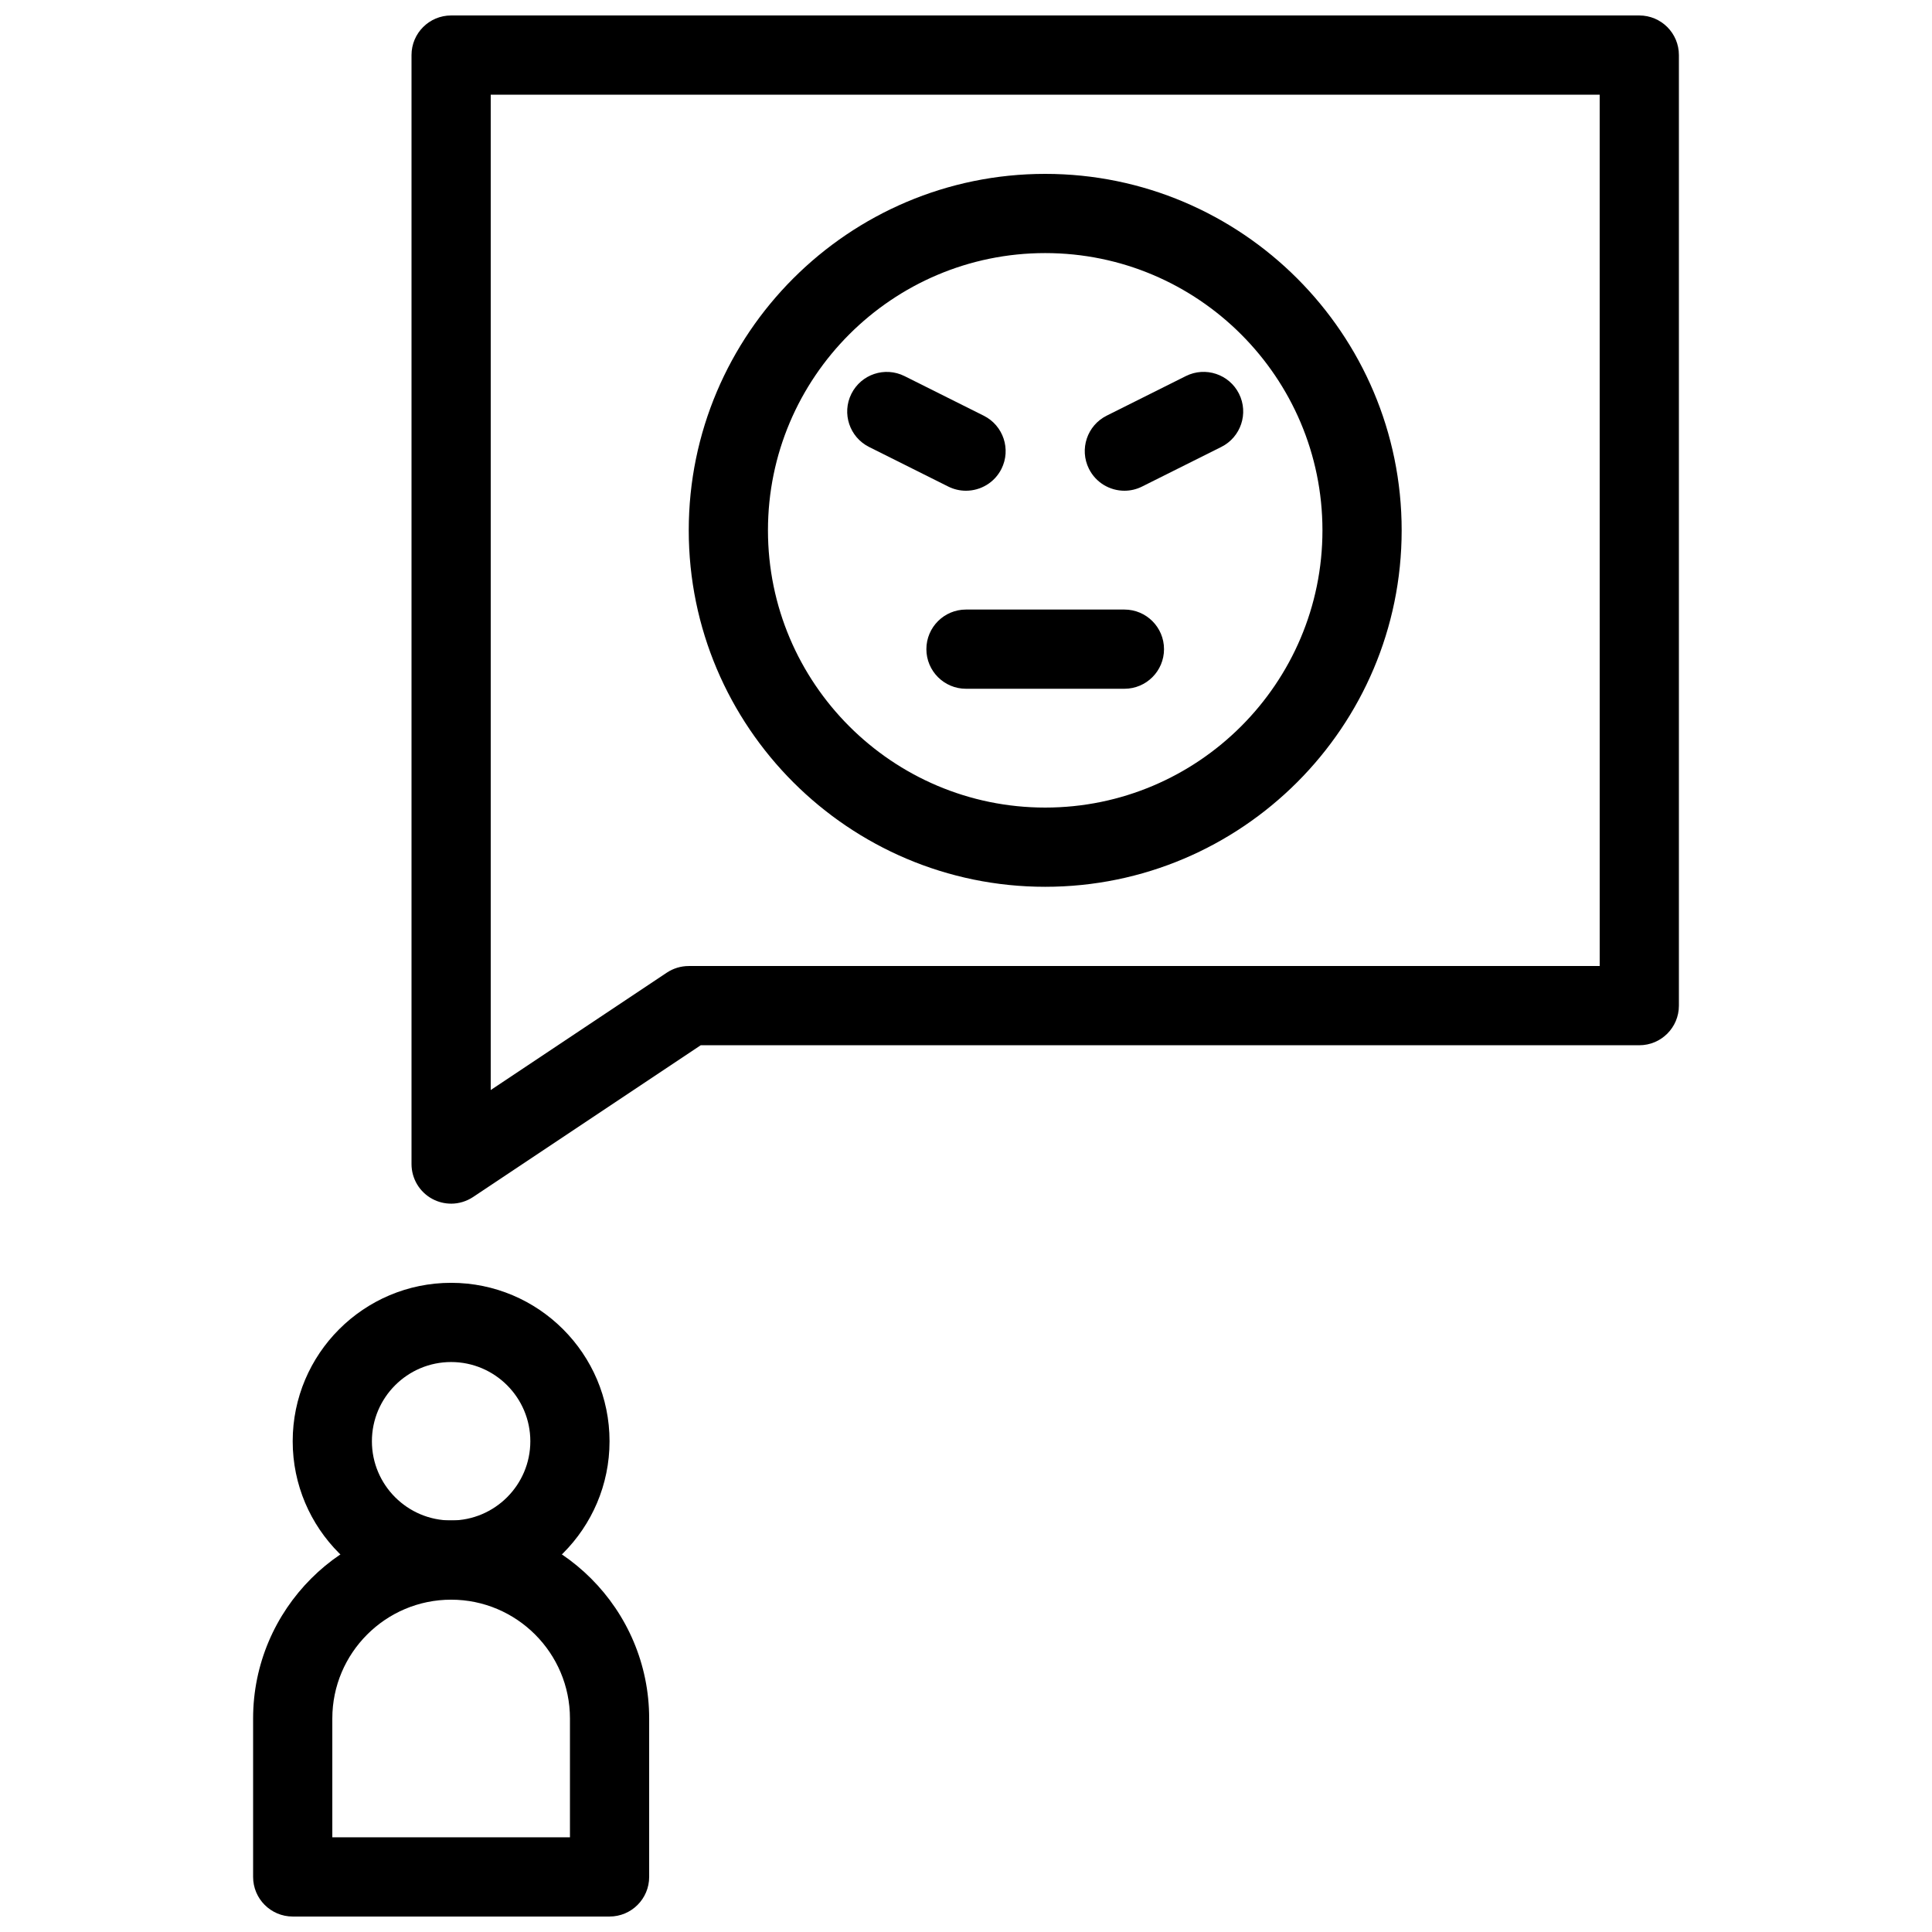
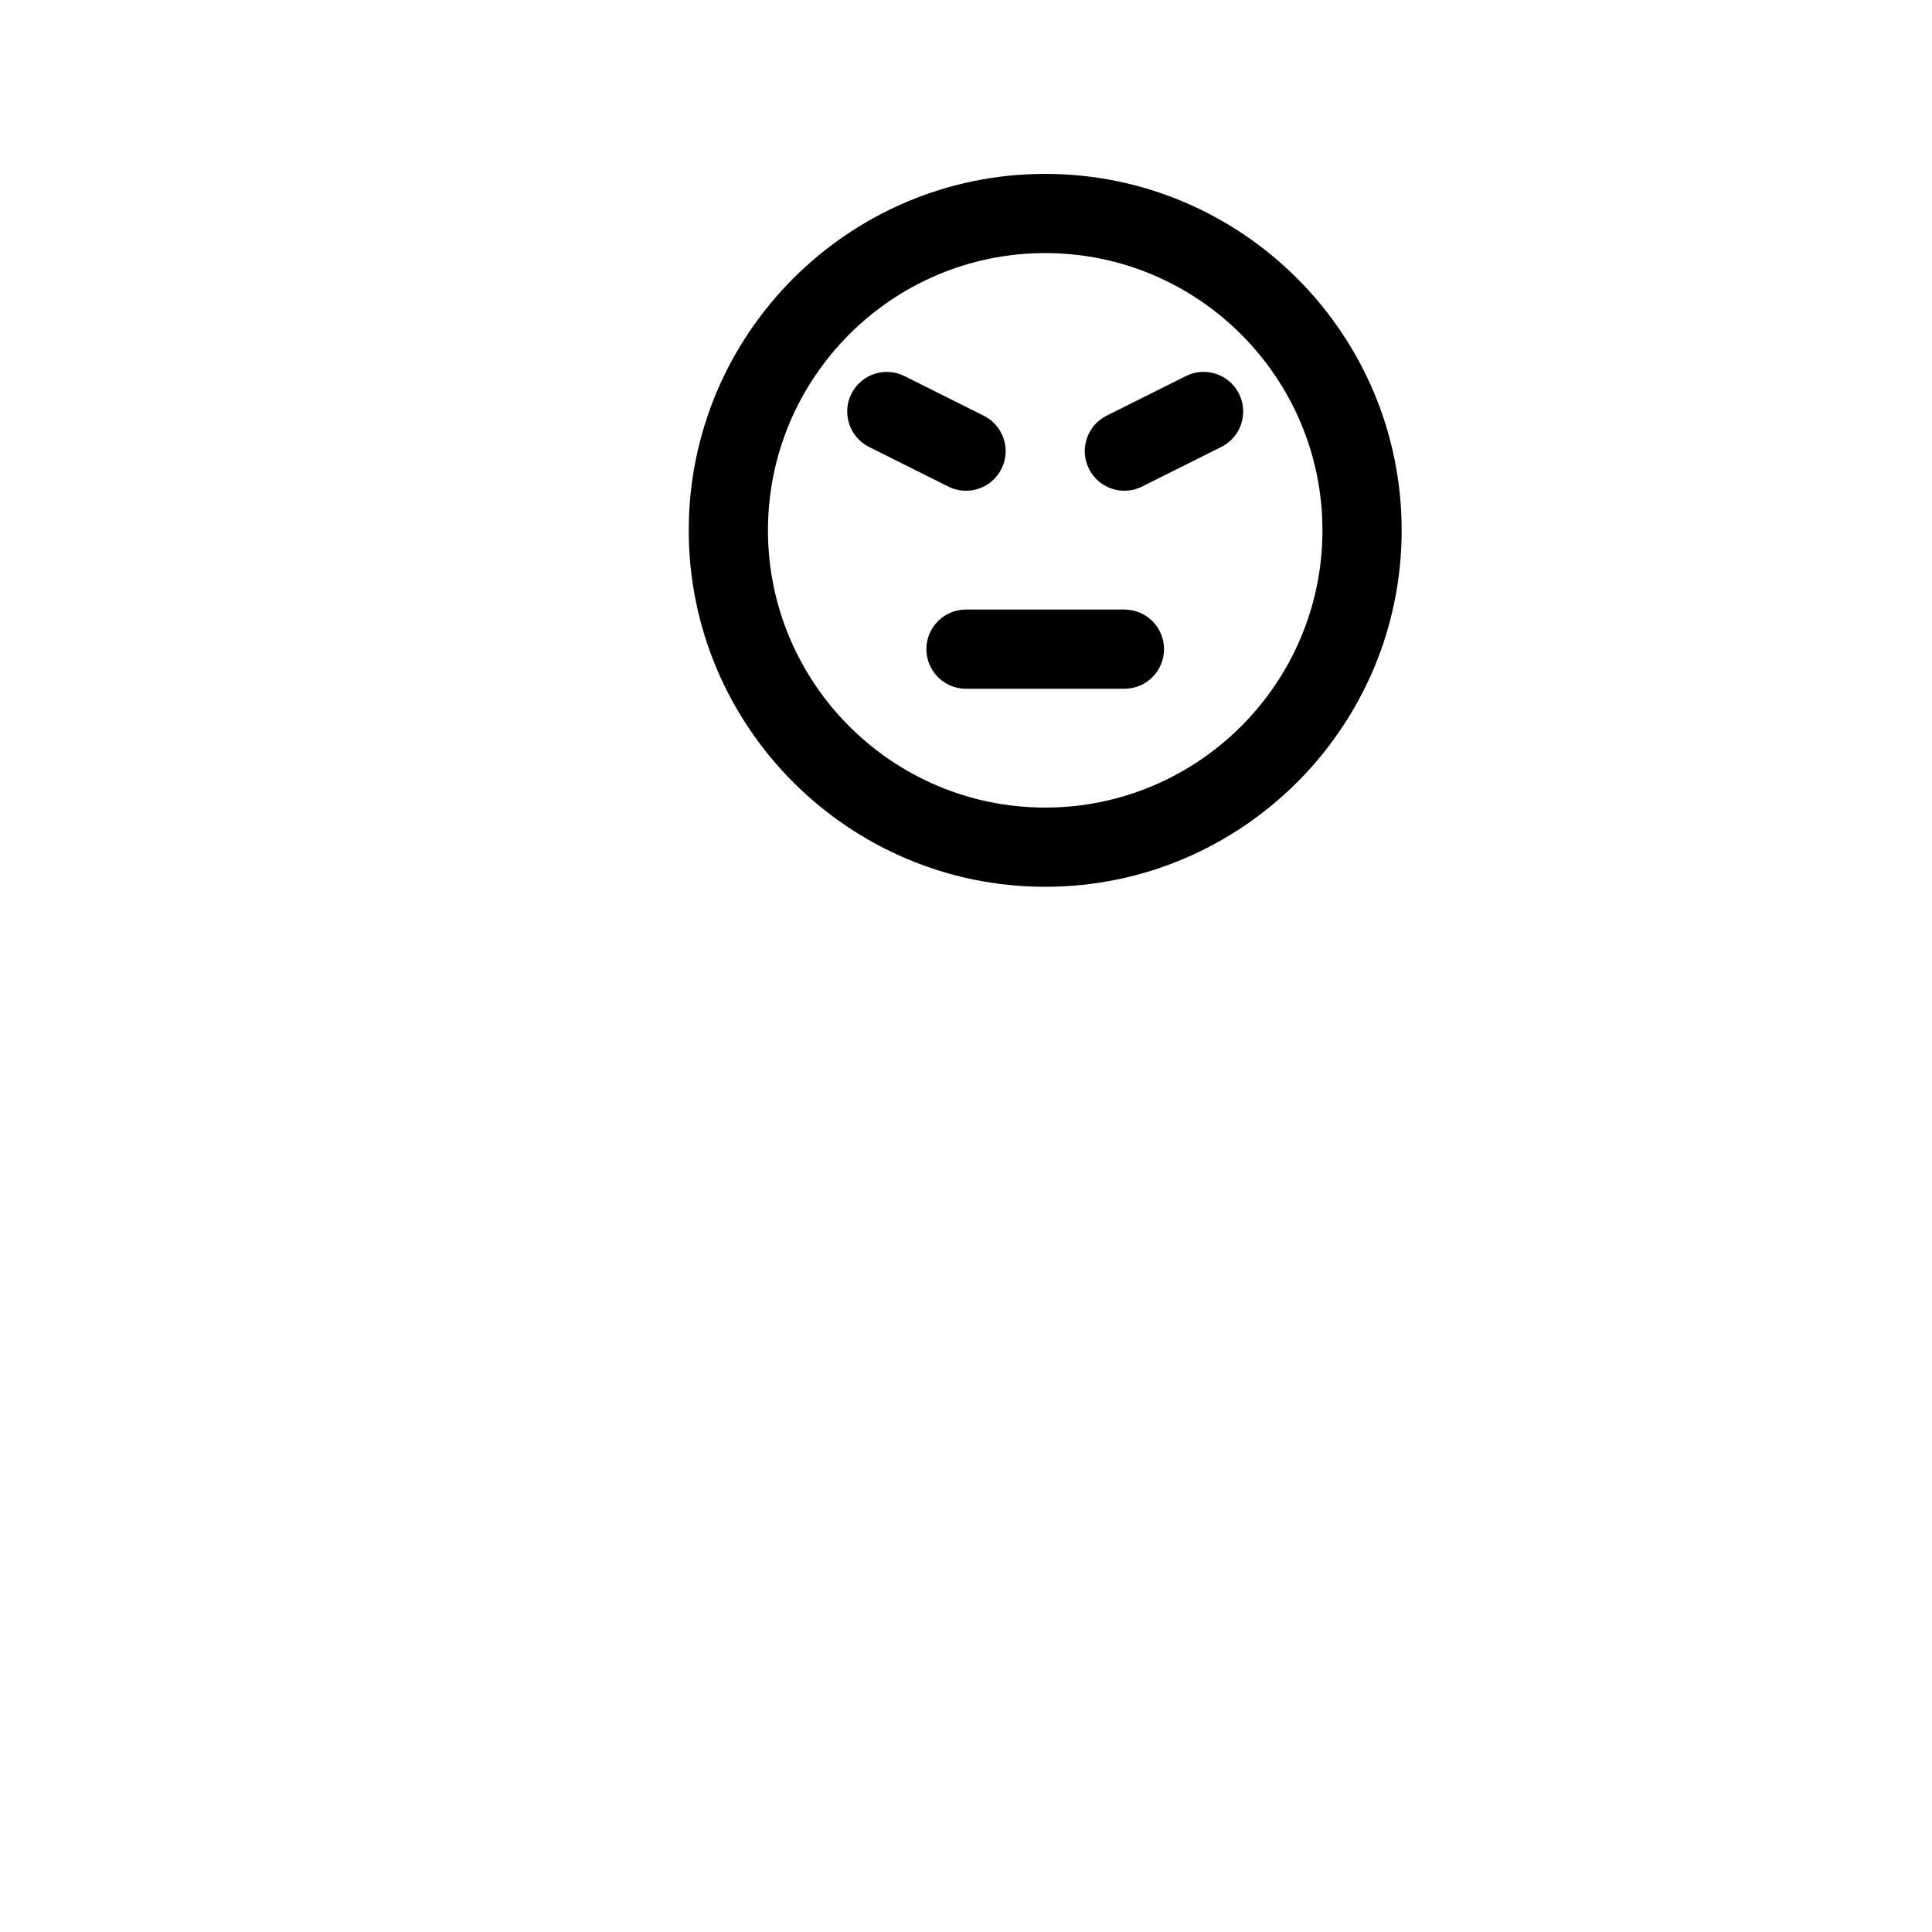
<svg xmlns="http://www.w3.org/2000/svg" width="800px" height="800px" version="1.1" viewBox="144 144 512 512">
  <defs>
    <clipPath id="b">
-       <path d="m253 148.09h336v314.91h-336z" />
-     </clipPath>
+       </clipPath>
    <clipPath id="a">
-       <path d="m211 546h106v105.9h-106z" />
-     </clipPath>
+       </clipPath>
  </defs>
  <path d="m420.99 379.01c-52.082 0-94.465-42.383-94.465-94.465s42.383-94.465 94.465-94.465c52.094 0 94.465 42.383 94.465 94.465-0.004 52.082-42.375 94.465-94.465 94.465zm0-167.94c-40.516 0-73.473 32.957-73.473 73.473s32.957 73.473 73.473 73.473c40.504 0 73.473-32.957 73.473-73.473-0.004-40.516-32.969-73.473-73.473-73.473z" />
  <path d="m399.99 274.05c-1.574 0-3.18-0.355-4.68-1.102l-20.992-10.496c-5.184-2.594-7.285-8.902-4.691-14.086 2.594-5.184 8.879-7.293 14.086-4.691l20.992 10.496c5.184 2.594 7.285 8.902 4.691 14.086-1.848 3.672-5.555 5.793-9.406 5.793z" />
  <path d="m441.99 274.05c-3.852 0-7.559-2.121-9.406-5.805-2.594-5.184-0.492-11.492 4.691-14.086l20.992-10.496c5.184-2.594 11.492-0.492 14.086 4.691 2.594 5.184 0.492 11.492-4.691 14.086l-20.992 10.496c-1.5 0.754-3.106 1.113-4.68 1.113z" />
  <path d="m441.98 326.53h-41.984c-5.793 0-10.496-4.703-10.496-10.496s4.703-10.496 10.496-10.496h41.984c5.805 0 10.496 4.703 10.496 10.496s-4.695 10.496-10.496 10.496z" />
  <g clip-path="url(#b)">
-     <path d="m263.55 462.98c-1.699 0-3.402-0.41-4.953-1.238-3.414-1.828-5.543-5.387-5.543-9.258v-293.89c0-5.793 4.703-10.496 10.496-10.496h314.88c5.805 0 10.496 4.703 10.496 10.496v251.91c0 5.793-4.691 10.496-10.496 10.496h-248.73l-60.332 40.223c-1.762 1.16-3.789 1.762-5.824 1.762zm10.496-293.89v263.78l46.656-31.102c1.719-1.145 3.754-1.762 5.824-1.762h241.41l-0.004-230.91z" />
-   </g>
-   <path d="m263.55 567.93c-23.152 0-41.984-18.828-41.984-41.984 0-23.152 18.828-41.984 41.984-41.984 23.152 0 41.984 18.828 41.984 41.984s-18.832 41.984-41.984 41.984zm0-62.977c-11.578 0-20.992 9.414-20.992 20.992s9.414 20.992 20.992 20.992 20.992-9.414 20.992-20.992c0-11.574-9.414-20.992-20.992-20.992z" />
+     </g>
  <g clip-path="url(#a)">
    <path d="m305.54 651.9h-83.969c-5.793 0-10.496-4.703-10.496-10.496v-41.984c0-28.938 23.543-52.48 52.48-52.48s52.48 23.543 52.48 52.48v41.984c0 5.793-4.703 10.496-10.496 10.496zm-73.473-20.992h62.977v-31.488c0-17.359-14.129-31.488-31.488-31.488s-31.488 14.129-31.488 31.488z" />
  </g>
</svg>